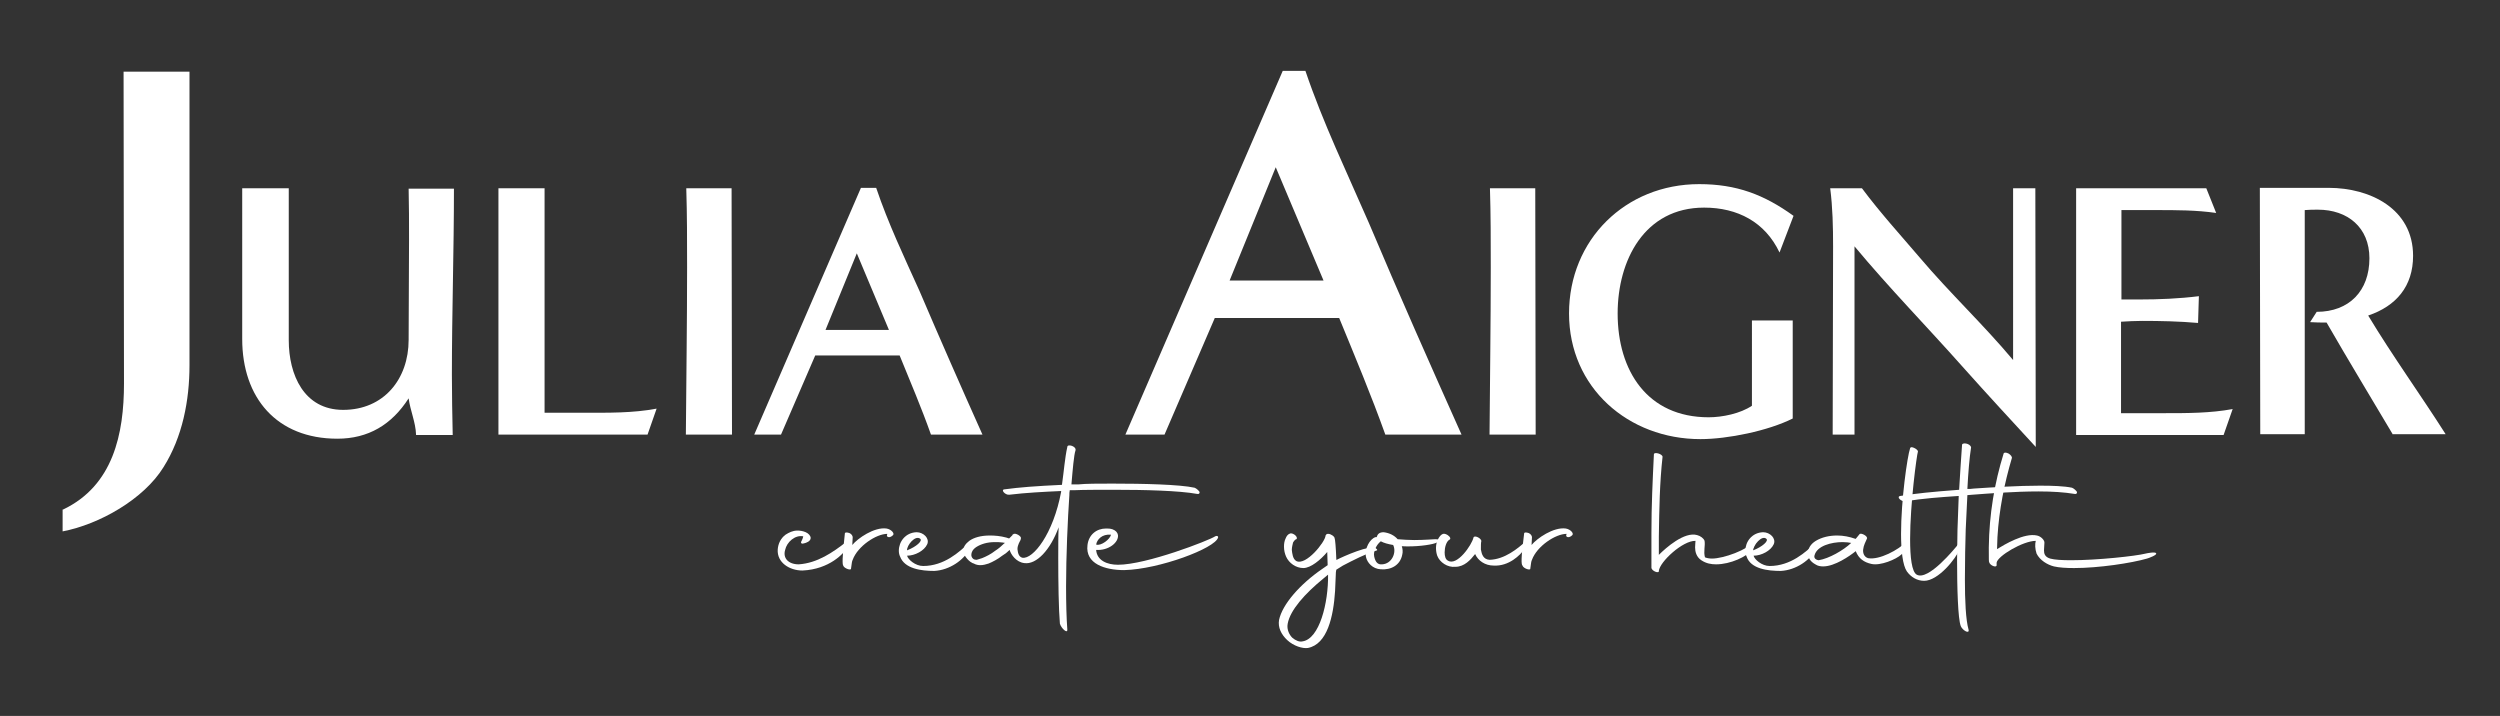
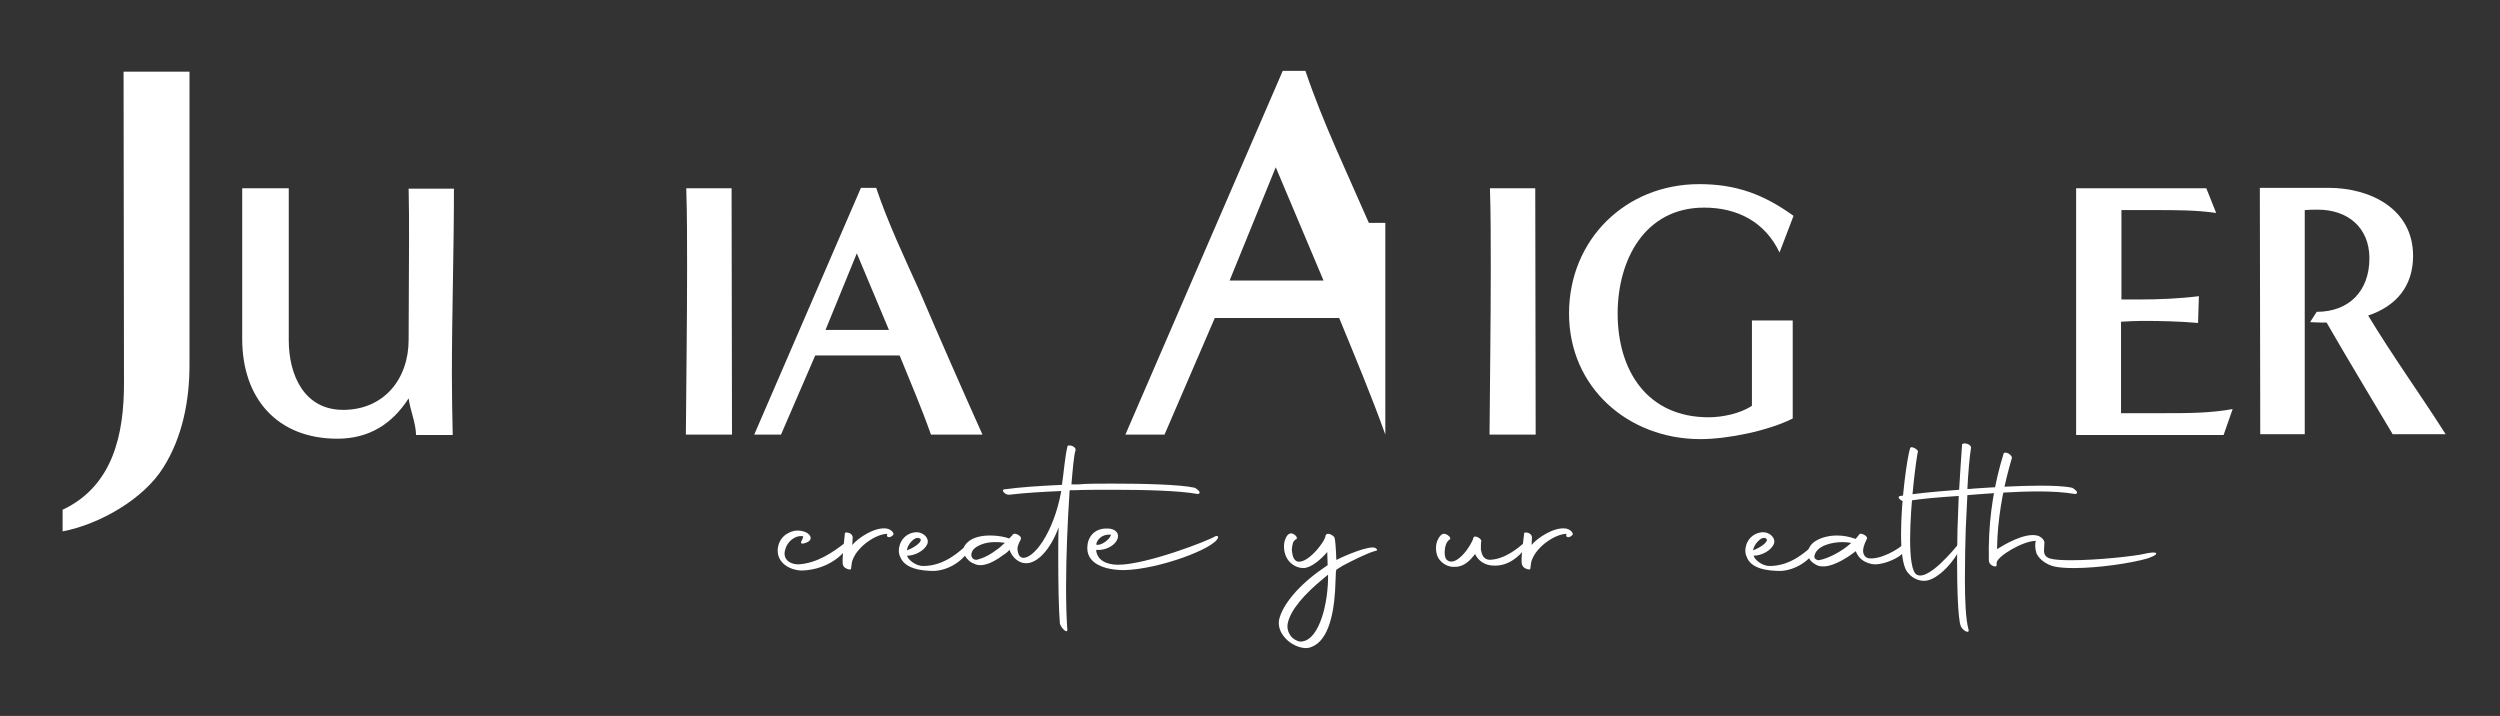
<svg xmlns="http://www.w3.org/2000/svg" version="1.1" id="Ebene_1" x="0px" y="0px" viewBox="0 0 606.9 173.8" style="enable-background:new 0 0 606.9 173.8;" xml:space="preserve">
  <rect x="0" y="0" width="606.9" height="173.8" fill="#333333" stroke="none" />
  <style type="text/css">
	.st0{fill:#FFFFFF;}
</style>
  <g>
    <path class="st0" d="M15.3,123.7c12.2-5.8,14.8-18.4,14.8-30.6c0-25.2-0.1-50.5-0.1-75.7H46v71.3c0,8.5-1.7,17.4-6.3,24.7   c-4.8,7.8-15.6,13.9-24.5,15.6V123.7z" />
    <path class="st0" d="M101,105.5c-0.1-3-1.4-5.8-1.8-8.8c-4.1,6.4-9.8,9.8-17.3,9.8c-14.7,0-23.1-9.9-23.1-24.2V45.7h11.3v36.9   c0,8.4,3.7,16.9,13.2,16.9c9.9,0,15.9-7.5,15.9-17c0-8.2,0.1-16.2,0.1-24.4c0-4.1,0-8.3-0.1-12.3h11c0,15.1-0.5,30.2-0.5,45.2   c0,4.9,0.1,9.8,0.2,14.6H101z" />
-     <path class="st0" d="M121,105.5V45.7h11.2v54.5h9.6c5.8,0,11.8,0.1,17.6-1l-2.2,6.3H121z" />
    <path class="st0" d="M166.5,105.5c0.1-13.6,0.3-27.1,0.3-40.6c0-6.4,0-12.8-0.2-19.2h11c0,20,0.1,39.8,0.1,59.8H166.5z" />
    <path class="st0" d="M226,105.5c-2.3-6.5-5-12.8-7.6-19.2h-20.5l-8.3,19.2h-6.5L209,45.6h3.7c2.9,8.6,6.8,16.8,10.5,25   c5,11.7,10.1,23.3,15.3,34.9H226z M208,61.5l-7.6,18.6h15.4L208,61.5z" />
-     <path class="st0" d="M336.3,105.5c-3.4-9.5-7.3-18.8-11.2-28.3h-30.2l-12.2,28.3h-9.5l38.2-88.3h5.5c4.3,12.7,10.1,24.7,15.4,36.9   c7.3,17.3,14.9,34.4,22.5,51.4H336.3z M309.7,40.6l-11.2,27.5h22.8L309.7,40.6z" />
+     <path class="st0" d="M336.3,105.5c-3.4-9.5-7.3-18.8-11.2-28.3h-30.2l-12.2,28.3h-9.5l38.2-88.3h5.5c4.3,12.7,10.1,24.7,15.4,36.9   H336.3z M309.7,40.6l-11.2,27.5h22.8L309.7,40.6z" />
    <path class="st0" d="M361.6,105.5c0.1-13.6,0.3-27.1,0.3-40.6c0-6.4,0-12.8-0.2-19.2h11c0,20,0.1,39.8,0.1,59.8H361.6z" />
    <path class="st0" d="M425.2,77.8h10v23.8c-6,3-15.8,5-22.4,5c-17.5,0-31.9-12.5-31.9-30.5c0-17.9,13.7-31.4,31.6-31.4   c9,0,15.7,2.5,22.9,7.7l-3.4,8.9c-3.5-7.4-10.2-10.9-18.3-10.9c-14.5,0-21,12.8-21,25.7c0,13.9,7.2,25.2,22.1,25.2   c3.3,0,7.7-0.9,10.5-2.8V77.8z" />
-     <path class="st0" d="M488.7,45.7h5.4l0.1,62.8c-5.9-6.4-11.9-12.9-17.7-19.4c-8.7-9.8-17.9-19.2-26.3-29.3v45.7h-5.3   c0-15.3,0.1-30.4,0.1-45.7c0-4.7-0.1-9.4-0.7-14.1h7.7c4.4,5.9,9.4,11.4,14.1,16.9c7.2,8.5,15.4,16.2,22.6,24.8V45.7z" />
    <path class="st0" d="M504,105.5V45.7h31.6l2.4,6c-4.8-0.7-9.7-0.7-14.6-0.7H515v21.7h4.3c4.8,0,9.7-0.2,14.5-0.8l-0.2,6.5   c-4.5-0.4-9.1-0.5-13.6-0.5c-1.7,0-3.4,0.1-5.1,0.2v22.2h10.6c5.5,0,11.1,0,16.5-1l-2.2,6.3H504z" />
    <path class="st0" d="M580.9,105.5c-5.4-9.1-10.8-18-16.1-27.2c-1.3,0-2.7,0-4-0.1l1.6-2.5c7.9,0,12.8-5.1,12.8-13   c0-7.5-5.3-11.8-12.5-11.8c-1.1,0-2.1,0-3.2,0.1v54.4h-10.8l-0.1-59.8h16.7c10.1,0,20.5,5.1,20.5,16.5c0,7.4-4.1,12.2-10.9,14.5   c5.9,9.8,12.7,19.2,18.8,28.8H580.9z" />
  </g>
  <g>
    <path class="st0" d="M193.9,137c4.5-0.3,8.3-2.9,11.6-5.5c0.3-0.2,0.7,0.6,0.3,1.3c-0.9,1.5-4.4,5.4-11,5.7c-3.1,0-6.2-1.9-6-5.1   c0.1-1.4,0.7-2.7,1.9-3.6c0.8-0.5,1.7-1,2.9-1c0.6,0,1.3,0.1,2,0.4c0.7,0.3,1.2,0.9,1.2,1.4c0,0.8-1.1,1.2-1.6,1.3   c-0.5,0.2-1,0-0.6-0.6c0.1-0.2,0.3-0.6,0.4-1.1c-2-0.4-4,1.4-4.4,3.3C190,135.5,191.4,137,193.9,137z" />
    <path class="st0" d="M205.1,129.5c0-0.3,0.5-0.3,1.1-0.1c0.5,0.2,0.8,0.7,0.8,1l-0.1,1.9c1.3-1.6,5.3-4.4,8.3-4   c1.2,0.2,2,1.2,1.6,1.6c-0.8,0.8-1.5,0.5-1.5,0.1l0.1-0.4c-2.7,0-7.2,3-8.4,6.3c-0.2,0.4-0.2,0.7-0.4,2.1c0.1,0.6-1.7,0-1.9-0.7   C204.5,137,204.4,135.7,205.1,129.5z" />
    <path class="st0" d="M218.5,135.1c-0.2-0.4-0.3-0.9-0.3-1.4c0-2.2,1.6-4.4,4.3-4.5c1.7,0,3.2,1.5,2.6,2.9c-0.7,1.6-3,2.8-4.9,2.8   c0.2,0.9,2,2.5,3.9,2.5c5.1,0,8.8-3.4,11.1-5.6c1.2-1.2,1,0,0.3,1.3c-1.5,2.9-5,5.3-8.7,5.5C223.7,138.6,219.6,138.1,218.5,135.1z    M220.2,133.6c2.3-0.9,3.8-2.3,3.2-2.8C222.2,129.8,220.1,132.4,220.2,133.6z" />
    <path class="st0" d="M270,117.4c7.5,0,16.4,0.2,20,1c0.5,0.2,1,0.7,1.2,1c0.1,0.4-0.2,0.6-0.6,0.5c-4.4-0.8-12.8-1-20-1   c-3.9,0-7.5,0-9.7,0.1c-0.4,0-0.8,0-1.2,0c-0.1,0.4-0.1,0.8-0.1,1.2c-0.4,5.8-0.8,14.7-0.8,22.2c0,4,0.1,7.7,0.3,10.4   c0.1,1.2-1.5-0.3-1.8-1.4c-0.3-3.4-0.4-10.1-0.4-15.9c0-2.9,0-5.6,0.1-7.5c-2,5.5-5.4,9.1-8.3,8.7c-2-0.2-3.3-2.1-3.6-3.2l-0.9,0.8   l-0.9,0.6c-1,0.8-2.3,1.5-3.3,1.9c-0.6,0.2-1.3,0.4-2,0.4c-0.5,0-1.1-0.1-1.6-0.4l-0.3-0.1c-0.8-0.4-1.2-0.9-1.6-1.4   c-0.4-0.5-0.6-1.1-0.6-1.6c-0.1-0.9,0.5-1.7,1.4-2.4c1.1-0.8,2.8-1.3,5-1.3c1.2,0,2.5,0.1,4,0.5l0.6,0.2h0.1l0.8-0.8v-0.1   c0.1-0.1,0.1-0.1,0.2-0.1v0c0.3-0.5,2.2,0.5,1.8,1.1v0.1l-0.1,0.1l0.1,0c-0.2,0.4-0.8,1.3-0.8,2.3c0.1,1.1,0.4,1.9,1.2,2.1   c2.6,0.4,7.5-5.8,9.4-16v-0.2c-4.3,0.2-8.4,0.4-12.6,0.9c-1,0.1-2.1-1.2-1.2-1.3c3.7-0.5,7.6-0.8,14-1.1c0.5-3.5,0.7-6.5,1.3-9.2   c0-0.8,2.2-0.2,2,0.8c-0.4,1.1-0.7,4.8-1,8.3c0.5,0,1,0,1.6,0C263.6,117.4,266.7,117.4,270,117.4z M238.4,135.5   c1-0.4,2.2-1,3.2-1.8c0.8-0.5,1.6-1.2,2.2-1.8l0.2-0.1l-0.6-0.1c-0.6-0.1-1.3-0.1-1.9-0.1c-1.9,0-3.4,0.5-4.5,1.2   c-0.9,0.6-1.2,1.3-1.2,1.9c0,0.3,0.1,0.7,0.5,1l0.2,0.1c0,0,0.2,0.1,0.6,0.1C237.4,135.8,237.8,135.7,238.4,135.5z" />
    <path class="st0" d="M264,132.3c0.3-2.5,2.2-4,4.5-4c0.5,0,1,0,1.6,0.2c0.8,0.3,1.2,0.8,1.3,1.4c0.2,1.8-2.3,3.8-5.3,3.6   c0.2,2.6,2.7,3.6,5.3,3.6c6.9,0,22.1-5.9,23.6-6.9c0.3-0.2,0.8-0.1,0.7,0.3c-0.7,2.6-14.3,7.7-22.8,7.9   C268.3,138.4,263.4,136.9,264,132.3z M266.1,132.2c1.2,0.4,3.4-1.3,3.6-2.4C267.5,129.6,266.3,131,266.1,132.2z" />
    <path class="st0" d="M322.2,134c-1.6,1.9-4,3.9-5.8,3.9c-1.8,0-3.5-1.2-4.2-2.8c-0.3-0.7-0.5-1.5-0.5-2.4c0-0.7,0.1-1.4,0.4-2   c0.2-0.5,0.5-1,1.1-1.2c0.3-0.1,0.9,0.1,1.3,0.5c0.4,0.4,0.4,0.8,0.2,0.9c-0.2,0-0.5,0.3-0.8,0.8c-0.1,0.5-0.3,1.1-0.3,1.8   c0.1,0.8,0.2,2.2,1.1,2.7c2.3,1.2,7-4.6,7.1-6.2c0-0.1,0.1-0.1,0.2-0.2c-0.1,0-0.1,0,0-0.1c0.1-0.1,0.3-0.1,0.5-0.1   c0.5,0,1.5,0.6,1.5,1.1c0.1,0.1,0.3,2.1,0.4,5v0.2l0.1,0c1.5-0.8,8.3-3.8,9.5-2.8c0.5,0.4,0.4,0.5,0,0.6c-2.2,0.6-5.7,2.4-8,3.6   l-1.6,1l-0.1,0.6l-0.2,4.6c-0.4,6.2-1.9,12.9-6.6,13.8c-1.3,0.2-3.5-0.5-5-1.9c-1.5-1.4-2.3-3.1-2-4.9c0.8-3.8,5.1-8.7,10.5-12.4   l1.3-0.9L322.2,134z M322.4,139.5l-1.2,1c-4.4,3.6-8,7.6-8.6,10.9c-0.3,1.5,0.5,2.8,1.1,3.4c0.8,0.7,1.8,1.1,2.5,0.9   C320.3,155.1,322.5,146.4,322.4,139.5z" />
-     <path class="st0" d="M340.3,132.6c0.2,0.6,0.3,1.4,0.1,2.1c-0.5,2.5-2.7,3.7-5.2,3.5c-2-0.1-3.3-1.6-3.6-3c-0.4-2.1,1-4.4,2.3-4.8   c0.1,0,0.2,0,0.3,0c0.2-0.7,0.6-1.2,1.7-1.2c1.5,0.2,2.6,0.8,3.4,1.7c1.3,0.1,2.7,0.2,4,0.2c2.5,0,4.6-0.2,5.1-0.2   c1.6,0,1.2,0.6-0.1,1C347.1,132.3,343.6,132.8,340.3,132.6z M333.6,135.1c0.3,1.4,0.9,2,1.9,1.9c2.4-0.1,3.6-2.9,2.7-4.7   c-1.2-0.2-2.3-0.5-3-0.9l-0.1,0.1C334.3,132.1,333.3,133.8,333.6,135.1z" />
    <path class="st0" d="M348.9,134.9c-0.2-0.6-0.3-1.2-0.3-1.9c0-0.8,0.2-1.6,0.6-2.3c0.3-0.5,0.6-0.9,1.1-1.1c0.4-0.1,1,0.1,1.5,0.6   c0.4,0.4,0.3,0.7,0.1,0.8c-0.8,0.4-1.2,1.9-1.2,3.1c0,0.9,0.2,1.7,0.8,2c2.2,1.4,5.8-3.8,6.2-5.6c0.2-0.7,2,0.2,1.9,0.9   c-0.1,0.3-0.1,1.1-0.1,2c0.2,1.2,0.6,2.4,2.1,2.5c3.7-0.1,6.9-2.8,8.7-4.4c0.5-0.6,0.4,0.9-0.2,1.8c-1.1,1.5-3.8,4.2-7.5,4   c-2.1,0-3.8-1.2-4.5-2.8c-1.1,1.4-2.6,3.1-4.8,3.1C351.4,137.8,349.5,136.5,348.9,134.9z" />
    <path class="st0" d="M370,129.5c0-0.3,0.5-0.3,1.1-0.1c0.5,0.2,0.8,0.7,0.8,1l-0.1,1.9c1.3-1.6,5.3-4.4,8.3-4   c1.2,0.2,2,1.2,1.6,1.6c-0.8,0.8-1.5,0.5-1.5,0.1l0.1-0.4c-2.7,0-7.2,3-8.4,6.3c-0.2,0.4-0.2,0.7-0.4,2.1c0.1,0.6-1.7,0-1.9-0.7   C369.3,137,369.2,135.7,370,129.5z" />
-     <path class="st0" d="M400.9,136.4v-7c0-6.8,0.3-12.8,0.6-19.1c0-0.7,2.1-0.1,2.1,0.6c-0.7,6.3-0.8,12.7-0.9,19.4v4.4   c1.7-1.7,6.2-5.7,9.3-4.8c0.8,0.2,1.6,0.8,1.8,1.4c0.2,1.2-0.3,2.6,0.1,4c0.5,0.2,1.1,0.3,1.7,0.3c2.8,0,8.6-2.1,10.3-4.2   c0.5-0.5,0.2,1-0.6,2.1c-1.2,1.6-5.2,3.5-8.7,3.5c-1.2,0-2.4-0.2-3.6-1c-1.2-0.8-1.5-2.1-1.5-3.1c0-0.7,0.1-1.3,0.1-1.6   c-3.1-0.1-8.7,5.1-8.9,7.3c0.1,0.7-1.6,0.1-1.8-0.7C400.9,137.9,400.9,137.3,400.9,136.4z" />
    <path class="st0" d="M424,135.1c-0.2-0.4-0.3-0.9-0.3-1.4c0-2.2,1.6-4.4,4.3-4.5c1.7,0,3.2,1.5,2.6,2.9c-0.7,1.6-3,2.8-4.9,2.8   c0.2,0.9,2,2.5,3.9,2.5c5.1,0,8.8-3.4,11.1-5.6c1.2-1.2,1,0,0.3,1.3c-1.5,2.9-5,5.3-8.7,5.5C429.1,138.6,425,138.1,424,135.1z    M425.6,133.6c2.3-0.9,3.8-2.3,3.2-2.8C427.7,129.8,425.6,132.4,425.6,133.6z" />
    <path class="st0" d="M438.9,134.3c0-1.1,0.6-2.2,1.9-3c1.5-0.9,3.3-1.3,5.2-1.3c1.5,0,3,0.3,4.4,0.8h0.1l0.9-1.1   c0.3-0.5,2.2,0.5,1.8,1.1c-0.3,0.7-0.8,1.6-0.9,2.6c-0.1,0.8,0.2,1.8,1.2,2.1c2.7,0.5,7.4-2,9.3-4c0.9-0.8,1.7,0.4-1.2,3.1   c-1.3,1.2-5.1,2.8-7.3,2.3c-1.8-0.4-3.1-1.3-3.8-3.1c-1.5,1.2-5.1,3.7-7.9,3.7c-0.7,0-1.3-0.1-1.9-0.5   C439.4,136.3,438.9,135.3,438.9,134.3z M449.4,131.8c-0.5-0.1-1.3-0.2-2.1-0.2c-2.7,0-6.2,0.9-6.8,3.2c-0.2,0.6,0.2,1.1,1,1.2   C444,135.6,447.5,133.6,449.4,131.8z" />
    <path class="st0" d="M462.9,138.7c-1-1.5-1.4-5-1.4-9.1c0-8.2,1.5-18.7,2.2-20.8c0.1-0.3,0.4-0.3,0.9-0.1c0.5,0.2,1,0.6,1,0.9   c-0.3,0.9-1.9,12.7-1.9,21.3c0,4.4,0.4,7.9,1.6,8.6c2.8,1.6,9.3-6.4,10.1-7.4c0.5-0.7,0.6,0.5,0.4,1.1c-1,2.5-5.3,7.8-8.7,7.8   C465.4,141,463.9,140.1,462.9,138.7z" />
    <path class="st0" d="M475.1,136c0-2.9,0.1-5.5,0.1-7.4c0.1-2.3,0.2-5.2,0.3-8.2c-4.5,0.3-8.7,0.6-13,1.3c-1,0.1-2.2-1.1-1.2-1.3   c3.8-0.6,7.6-1,14.3-1.5c0.2-3.8,0.5-7.7,0.7-10.8c-0.1-0.8,2-0.5,2.2,0.5c-0.4,2.5-0.7,6.3-0.9,10.1c0.5,0,1,0,1.6-0.1   c4.6-0.3,10.7-0.7,16-0.7c3.1,0,5.9,0.1,7.8,0.5c0.5,0.2,1,0.7,1.2,1c0.1,0.4-0.2,0.6-0.6,0.5c-2.4-0.4-5.4-0.6-8.7-0.6   c-5.8,0-12.1,0.5-16.1,0.8c-0.4,0-0.8,0.1-1.2,0.1l-0.4,8.3c-0.1,3.1-0.2,7.8-0.2,12.2c0,5,0.2,9.8,0.9,12.2   c0.2,1.1-1.5,0.1-1.9-0.9C475.3,150.2,475.1,142.6,475.1,136z" />
    <path class="st0" d="M494.2,131.3c-3.1,0-9.3,3.7-9.5,5.3v0.6c0,0.7-1.6,0.1-1.8-0.7c-0.1-0.2-0.1-0.4-0.1-3.6   c0.1-8.1,1.4-15.7,3.6-22.8c0.1-0.3,0.6-0.3,1.2,0c0.5,0.3,0.9,0.8,0.8,1.1c-1.8,6.1-3.1,12.5-3.5,19.2l-0.1,2.9   c1.8-1.1,6.6-4,9.7-3.3c1,0.2,1.9,1.2,1.8,1.8c0,0.5-0.1,1.2-0.1,1.8c0,0.8,0.2,1.6,1.5,2c1.1,0.3,2.9,0.4,5.1,0.4   c6.4,0,15.6-1,18-1.6c0.4-0.1,2.4-0.5,2.6-0.1c0.4,0.4-1.8,1.2-2.2,1.3c-3.8,1.1-11.7,2.3-17.7,2.3c-1.9,0-3.6-0.1-4.9-0.4   c-1.6-0.4-3.4-1.5-4.2-3.1C494,133.2,494,132.1,494.2,131.3z" />
  </g>
</svg>